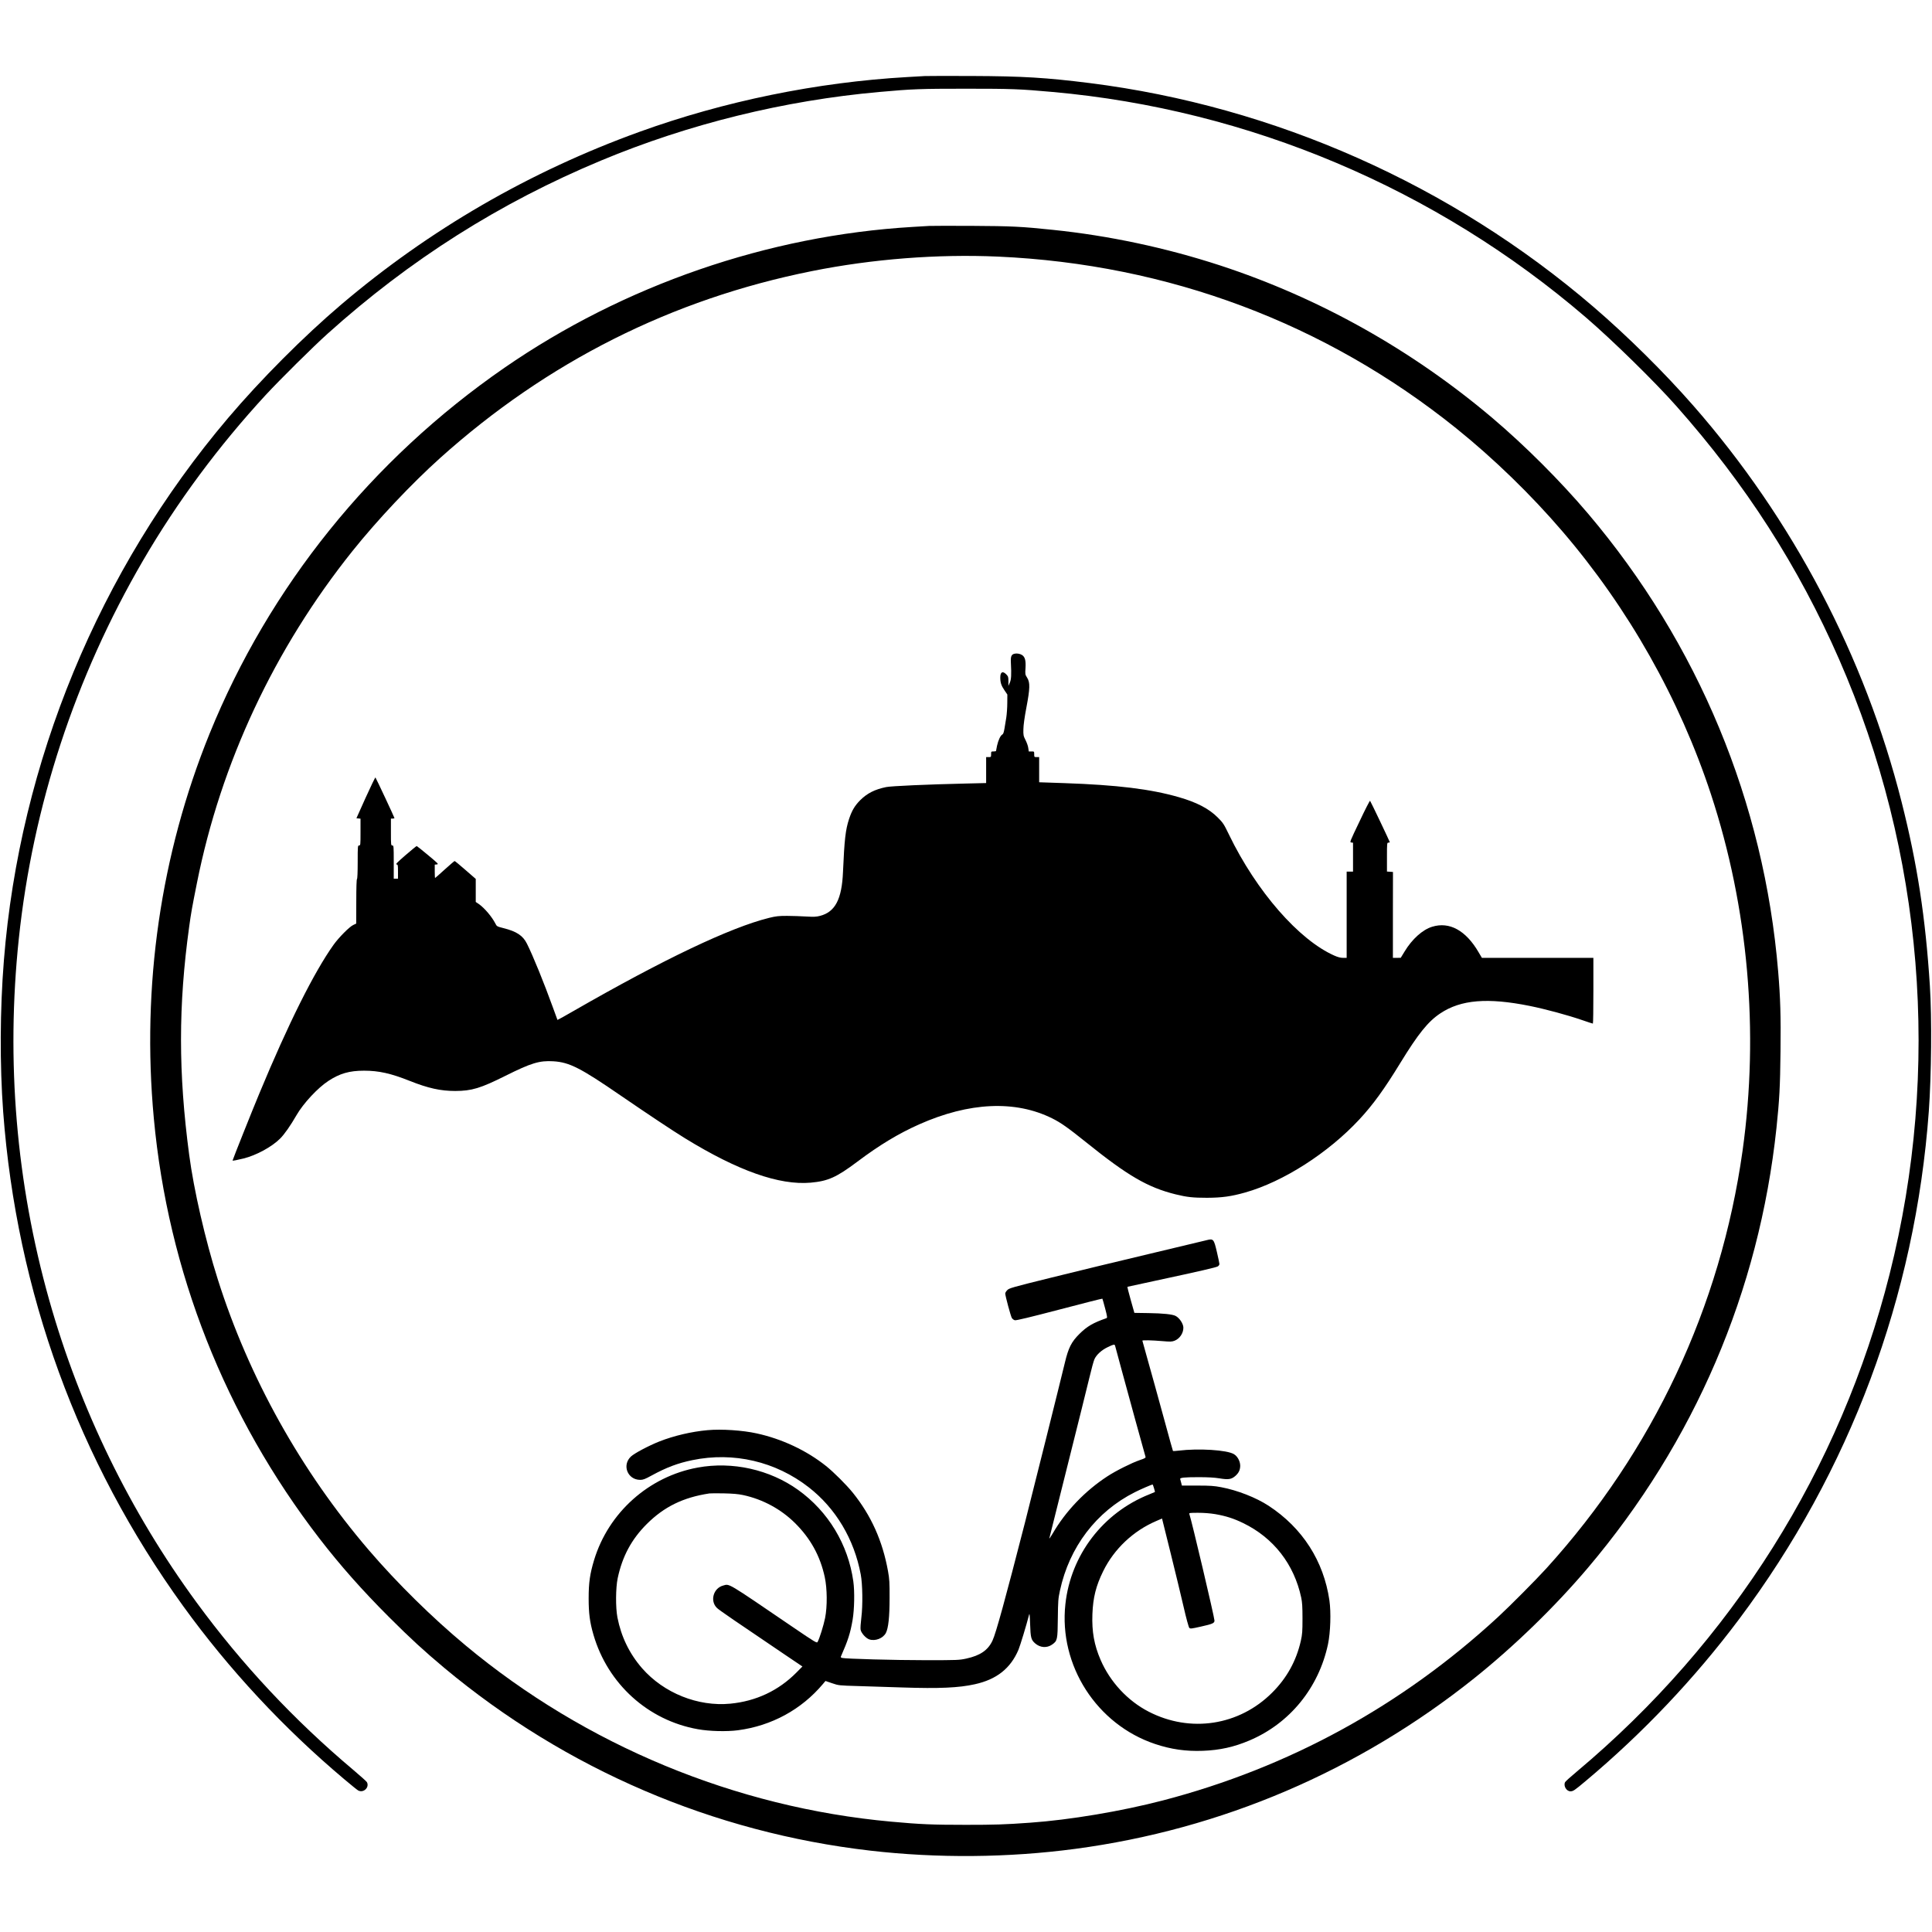
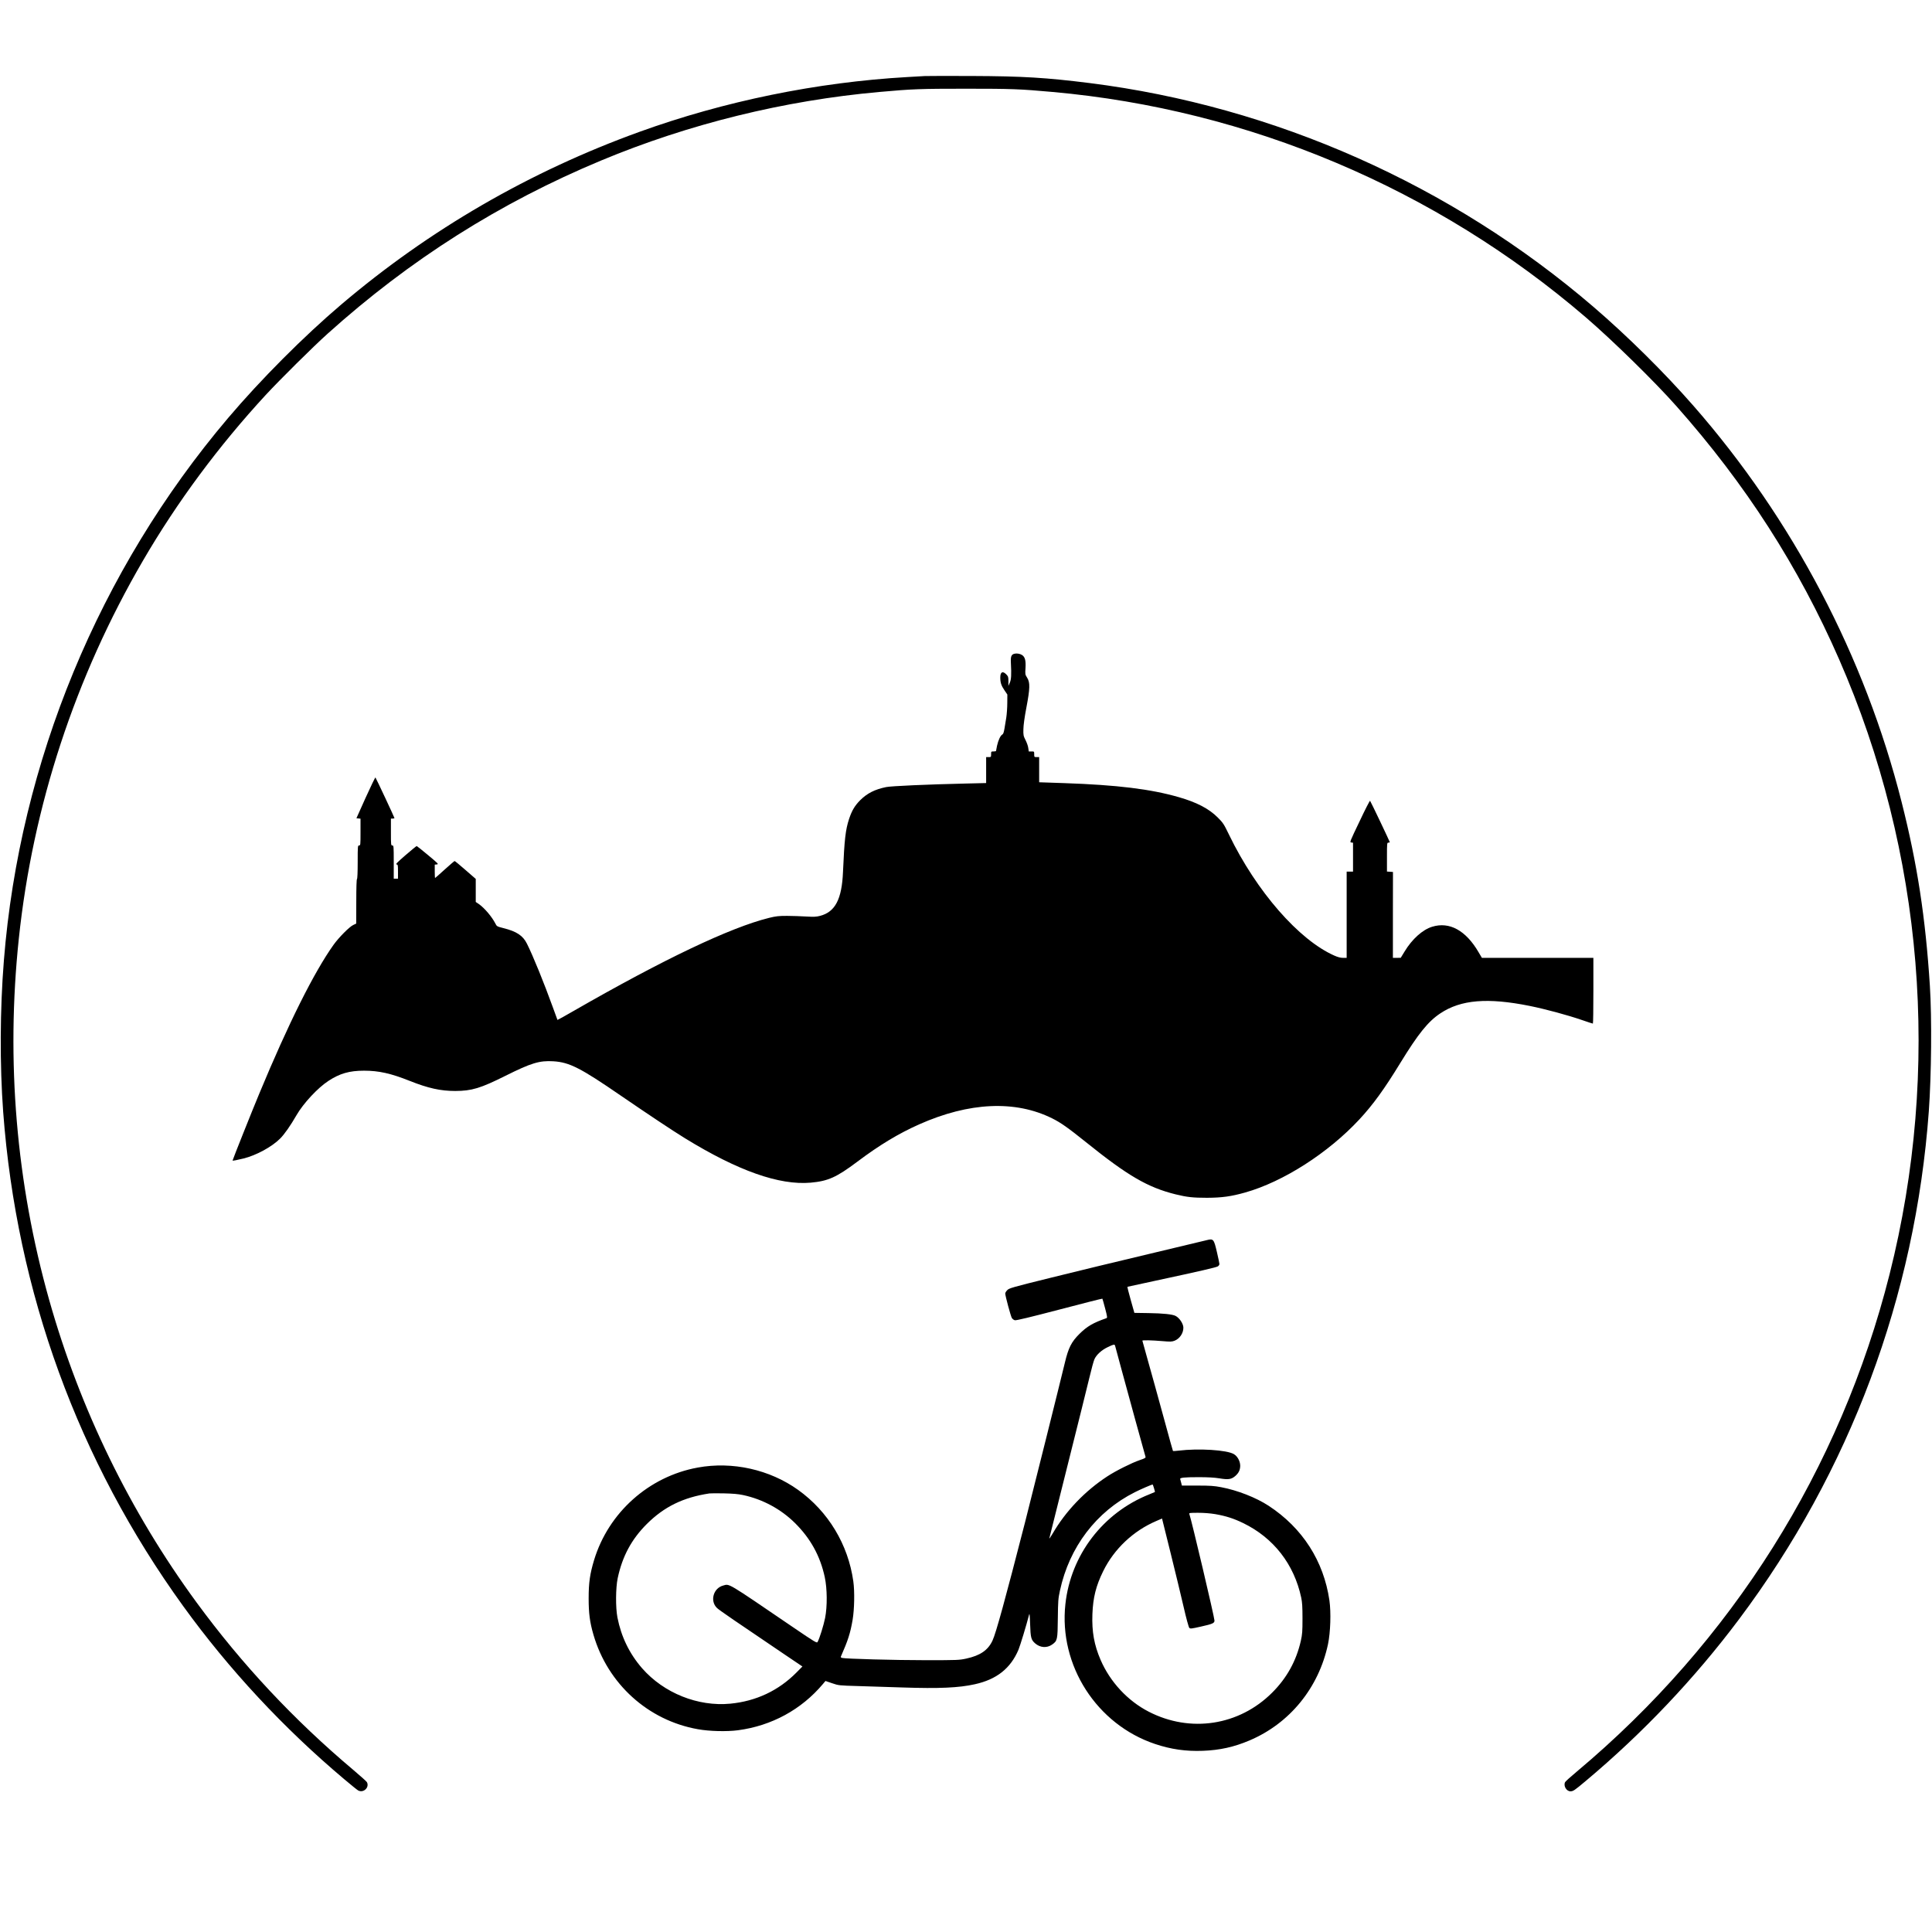
<svg xmlns="http://www.w3.org/2000/svg" version="1.0" width="2733pt" height="2733pt" viewBox="0 0 2733 2733" preserveAspectRatio="xMidYMid meet">
  <g transform="translate(0,2733) scale(0.1,-0.1)" fill="#000000" stroke="none">
    <path d="M13080 26254 c-30 -2 -140 -8 -245 -14 -1280 -73 -2592 -342 -3792 -776 -1553 -562 -2968 -1382 -4215 -2441 -533 -453 -1141 -1063 -1603 -1608 -1824 -2152 -2946 -4865 -3170 -7670 -56 -699 -59 -1479 -10 -2145 190 -2546 1060 -4934 2547 -6991 649 -897 1419 -1725 2278 -2448 96 -81 185 -153 197 -159 75 -40 163 44 123 118 -6 11 -90 86 -188 169 -845 711 -1577 1494 -2220 2371 -945 1289 -1651 2739 -2086 4280 -467 1658 -612 3381 -430 5110 198 1879 796 3700 1757 5350 482 828 1070 1621 1737 2344 203 219 669 681 875 866 1163 1046 2433 1851 3870 2450 1238 516 2588 849 3935 969 466 42 582 46 1225 46 643 0 759 -4 1225 -46 2776 -248 5425 -1368 7546 -3191 371 -319 974 -909 1278 -1253 980 -1105 1727 -2267 2303 -3584 1193 -2729 1444 -5796 713 -8696 -696 -2760 -2229 -5196 -4427 -7038 -84 -70 -157 -136 -163 -147 -27 -51 18 -130 75 -130 39 0 56 11 220 149 805 675 1539 1449 2166 2286 1568 2092 2493 4568 2684 7185 37 519 44 1318 15 1775 -62 966 -178 1724 -400 2600 -520 2058 -1540 4000 -2945 5605 -415 474 -932 985 -1415 1400 -2010 1725 -4509 2835 -7126 3165 -617 77 -941 97 -1664 100 -338 1 -640 1 -670 -1z" />
-     <path d="M13145 24134 c-27 -2 -133 -8 -235 -14 -2046 -121 -4086 -826 -5775 -1993 -1877 -1297 -3327 -3098 -4171 -5177 -692 -1707 -962 -3570 -788 -5440 201 -2168 1007 -4211 2347 -5949 294 -380 598 -724 981 -1107 300 -300 493 -477 782 -719 1717 -1433 3805 -2328 6024 -2584 953 -110 1953 -101 2900 25 2071 276 4004 1103 5645 2414 565 452 1142 1012 1606 1560 1509 1782 2423 3913 2669 6225 41 390 52 586 57 1082 6 499 -2 756 -33 1128 -199 2397 -1131 4640 -2690 6480 -393 463 -886 956 -1349 1349 -1142 967 -2453 1702 -3855 2161 -766 250 -1572 422 -2370 504 -438 46 -580 53 -1145 56 -302 1 -572 1 -600 -1z m975 -434 c2406 -108 4630 -942 6482 -2431 530 -427 1055 -936 1501 -1457 933 -1088 1657 -2371 2100 -3717 528 -1605 683 -3361 447 -5045 -311 -2210 -1266 -4243 -2774 -5905 -151 -166 -512 -529 -686 -690 -1360 -1255 -2958 -2129 -4740 -2594 -583 -152 -1319 -276 -1880 -315 -361 -26 -499 -30 -910 -30 -470 0 -639 7 -1055 45 -2199 200 -4323 1080 -6019 2493 -475 395 -971 884 -1367 1346 -961 1121 -1700 2446 -2139 3835 -176 555 -339 1265 -404 1760 -154 1158 -154 2112 0 3225 27 198 40 270 110 620 339 1700 1096 3315 2200 4695 351 439 832 949 1239 1315 1517 1362 3278 2248 5260 2645 859 172 1777 243 2635 205z" />
    <path d="M14354 18083 c-48 -10 -59 -38 -54 -132 9 -169 5 -234 -16 -280 l-19 -44 0 66 c0 59 -3 69 -29 96 -52 54 -86 36 -86 -43 0 -72 14 -115 60 -182 l40 -59 -1 -120 c0 -66 -7 -158 -14 -205 -8 -47 -20 -118 -26 -158 -9 -52 -17 -76 -31 -83 -26 -14 -57 -81 -74 -158 -7 -36 -14 -69 -14 -73 0 -5 -16 -8 -35 -8 -34 0 -35 -1 -35 -40 0 -39 -1 -40 -35 -40 l-35 0 0 -183 0 -184 -294 -7 c-532 -12 -1048 -35 -1121 -50 -160 -33 -267 -87 -366 -185 -78 -79 -118 -146 -158 -266 -50 -152 -66 -290 -86 -750 -16 -386 -111 -566 -325 -621 -54 -14 -88 -15 -195 -9 -71 5 -193 8 -270 9 -121 0 -156 -4 -255 -28 -549 -136 -1494 -586 -2759 -1313 -128 -74 -234 -133 -235 -131 -1 2 -31 82 -65 178 -124 343 -281 730 -367 901 -57 114 -145 173 -333 220 -90 23 -94 25 -113 64 -50 98 -155 221 -235 277 l-43 29 0 163 0 163 -145 126 c-80 70 -149 127 -154 127 -4 0 -67 -54 -140 -120 -72 -66 -134 -120 -136 -120 -3 0 -5 42 -5 94 l0 95 30 3 c28 3 20 11 -124 131 -85 71 -158 129 -161 129 -4 1 -75 -57 -157 -128 -116 -100 -145 -130 -129 -132 20 -3 21 -10 21 -103 l0 -99 -30 0 -30 0 0 235 c0 228 -1 235 -20 235 -19 0 -20 7 -20 190 l0 190 25 0 c14 0 25 4 25 8 0 9 -260 564 -269 574 -3 4 -65 -124 -138 -285 l-131 -292 29 -3 29 -3 0 -190 c0 -182 -1 -189 -20 -189 -19 0 -20 -7 -20 -234 0 -146 -4 -237 -10 -241 -6 -4 -10 -121 -10 -318 l-1 -312 -42 -20 c-53 -24 -204 -176 -279 -281 -275 -386 -638 -1111 -1050 -2104 -96 -229 -378 -937 -378 -947 0 -6 65 7 155 29 179 44 402 165 518 282 60 59 149 187 231 330 97 168 301 387 451 485 162 106 297 145 505 145 209 0 379 -38 645 -144 261 -104 437 -143 645 -143 234 1 357 38 711 215 363 181 480 217 677 205 227 -14 383 -93 957 -488 396 -271 725 -490 905 -601 750 -461 1334 -667 1778 -628 246 22 364 75 659 296 315 237 583 398 874 528 710 316 1362 345 1884 85 121 -60 224 -133 477 -336 590 -475 873 -640 1267 -738 163 -40 246 -49 446 -49 211 1 341 19 540 75 538 152 1174 559 1615 1034 193 208 352 427 580 800 254 414 392 585 565 700 291 194 669 225 1265 105 222 -45 527 -127 740 -200 80 -28 149 -50 153 -50 4 0 7 209 7 465 l0 465 -789 0 -788 0 -46 78 c-180 310 -413 438 -658 362 -135 -41 -284 -175 -389 -349 l-55 -90 -56 -1 -55 0 0 608 1 607 -42 3 -43 3 0 205 c0 197 1 204 20 204 11 0 20 3 20 7 0 8 -270 576 -279 585 -4 4 -71 -126 -148 -290 -139 -290 -142 -297 -118 -300 l25 -3 0 -205 0 -204 -45 0 -45 0 0 -610 0 -610 -51 0 c-35 0 -73 10 -121 31 -503 221 -1104 910 -1491 1709 -75 155 -85 170 -161 246 -125 125 -298 215 -553 288 -397 114 -867 172 -1620 198 l-353 12 0 178 0 178 -35 0 c-34 0 -35 1 -35 40 0 40 0 40 -39 40 l-38 0 -7 49 c-3 27 -21 77 -39 112 -30 59 -32 71 -30 154 1 57 16 168 42 304 52 273 54 356 11 424 -29 46 -29 49 -23 139 6 104 -7 155 -49 182 -27 18 -73 26 -104 19z" />
    <path d="M17075 9788 c-22 -6 -389 -93 -815 -195 -426 -101 -1047 -251 -1380 -334 -570 -141 -607 -152 -632 -180 -16 -16 -28 -37 -28 -47 1 -35 78 -323 94 -347 9 -14 28 -28 42 -31 19 -5 213 42 630 151 332 87 606 157 608 154 2 -2 20 -64 39 -137 31 -119 33 -134 18 -139 -189 -66 -273 -115 -382 -223 -112 -111 -155 -195 -205 -405 -77 -320 -450 -1813 -564 -2260 -278 -1083 -412 -1571 -460 -1672 -63 -136 -173 -212 -370 -255 -102 -22 -121 -23 -575 -23 -443 0 -1131 19 -1183 32 -13 3 -21 11 -18 17 102 232 134 330 167 522 25 149 30 402 10 544 -73 522 -355 989 -781 1294 -402 288 -930 406 -1420 316 -691 -126 -1262 -636 -1466 -1308 -59 -196 -77 -319 -77 -542 0 -212 16 -337 68 -515 202 -695 772 -1211 1475 -1336 164 -30 410 -36 570 -15 475 63 896 292 1201 654 l36 43 94 -32 c93 -32 96 -32 369 -40 151 -4 435 -13 630 -20 514 -17 795 -5 1021 46 308 68 504 224 616 487 26 64 111 343 151 498 6 26 10 -8 14 -135 6 -191 14 -222 71 -272 71 -62 166 -69 240 -17 75 53 78 67 81 371 3 247 5 278 30 393 133 616 514 1117 1059 1391 83 42 238 109 252 109 5 0 36 -102 32 -106 -1 -1 -37 -16 -79 -33 -655 -260 -1112 -858 -1187 -1553 -95 -866 442 -1702 1270 -1979 225 -75 434 -105 674 -96 241 9 442 54 659 146 570 241 981 745 1112 1363 35 167 44 449 20 618 -81 558 -381 1026 -861 1340 -176 115 -441 219 -670 262 -101 19 -154 23 -338 23 l-218 0 -10 40 c-5 22 -12 45 -14 52 -7 20 60 27 260 27 133 0 222 -5 297 -17 125 -21 168 -14 224 35 47 42 67 83 68 143 0 63 -37 133 -88 164 -96 60 -501 85 -785 50 -41 -5 -76 -7 -78 -5 -2 2 -53 183 -112 402 -131 477 -169 616 -255 921 -36 128 -66 235 -66 238 0 9 137 6 277 -6 119 -10 138 -10 178 5 72 28 125 105 125 184 0 55 -54 138 -110 167 -44 23 -177 37 -384 40 l-199 3 -52 184 c-29 101 -49 184 -46 185 3 1 186 41 406 88 633 136 848 186 873 201 12 8 22 23 22 33 0 10 -16 85 -35 167 -43 185 -50 194 -140 172z m-1301 -1495 c3 -10 43 -160 90 -333 78 -290 330 -1205 341 -1240 4 -12 -17 -23 -83 -45 -110 -37 -340 -152 -457 -229 -316 -206 -590 -492 -775 -811 -29 -49 -50 -79 -46 -65 3 14 120 482 260 1040 140 558 278 1112 306 1230 28 118 60 237 72 263 29 64 103 131 191 172 83 40 94 41 101 18z m-5262 -2112 c278 -60 534 -198 734 -396 220 -218 357 -467 421 -765 35 -163 37 -414 5 -577 -21 -104 -78 -289 -106 -339 -10 -20 -27 -11 -356 213 -941 641 -887 609 -980 584 -140 -37 -190 -220 -87 -318 29 -29 282 -202 950 -653 l258 -174 -83 -84 c-254 -257 -572 -407 -937 -442 -458 -44 -941 150 -1248 501 -180 207 -296 447 -349 719 -27 141 -25 419 4 556 66 309 195 549 411 765 246 245 515 377 886 433 17 2 109 3 205 1 129 -3 201 -9 272 -24z m6680 -270 c149 -26 259 -61 393 -126 431 -209 721 -582 822 -1055 14 -67 18 -130 18 -295 0 -184 -3 -223 -23 -314 -64 -285 -199 -529 -407 -736 -467 -466 -1157 -572 -1746 -268 -297 153 -545 420 -680 732 -91 211 -125 400 -116 646 9 236 50 401 153 610 155 315 426 570 751 709 l81 35 121 -487 c66 -268 150 -612 185 -766 37 -162 71 -285 80 -294 14 -14 30 -12 163 18 166 37 193 49 193 85 0 45 -328 1436 -356 1509 -5 14 8 16 124 16 83 0 171 -7 244 -19z" />
-     <path d="M10010 7099 c-226 -20 -478 -79 -683 -160 -151 -60 -355 -168 -403 -214 -128 -122 -46 -328 131 -329 42 0 67 9 160 60 212 116 375 177 580 219 581 120 1177 -19 1645 -384 382 -297 643 -734 736 -1233 26 -135 30 -441 9 -606 -10 -80 -15 -155 -11 -176 9 -48 75 -121 123 -137 85 -28 195 15 235 92 35 69 52 225 52 494 1 217 -2 267 -22 378 -77 429 -239 789 -499 1112 -89 110 -269 290 -378 377 -276 220 -623 383 -980 461 -197 44 -500 64 -695 46z" />
  </g>
</svg>